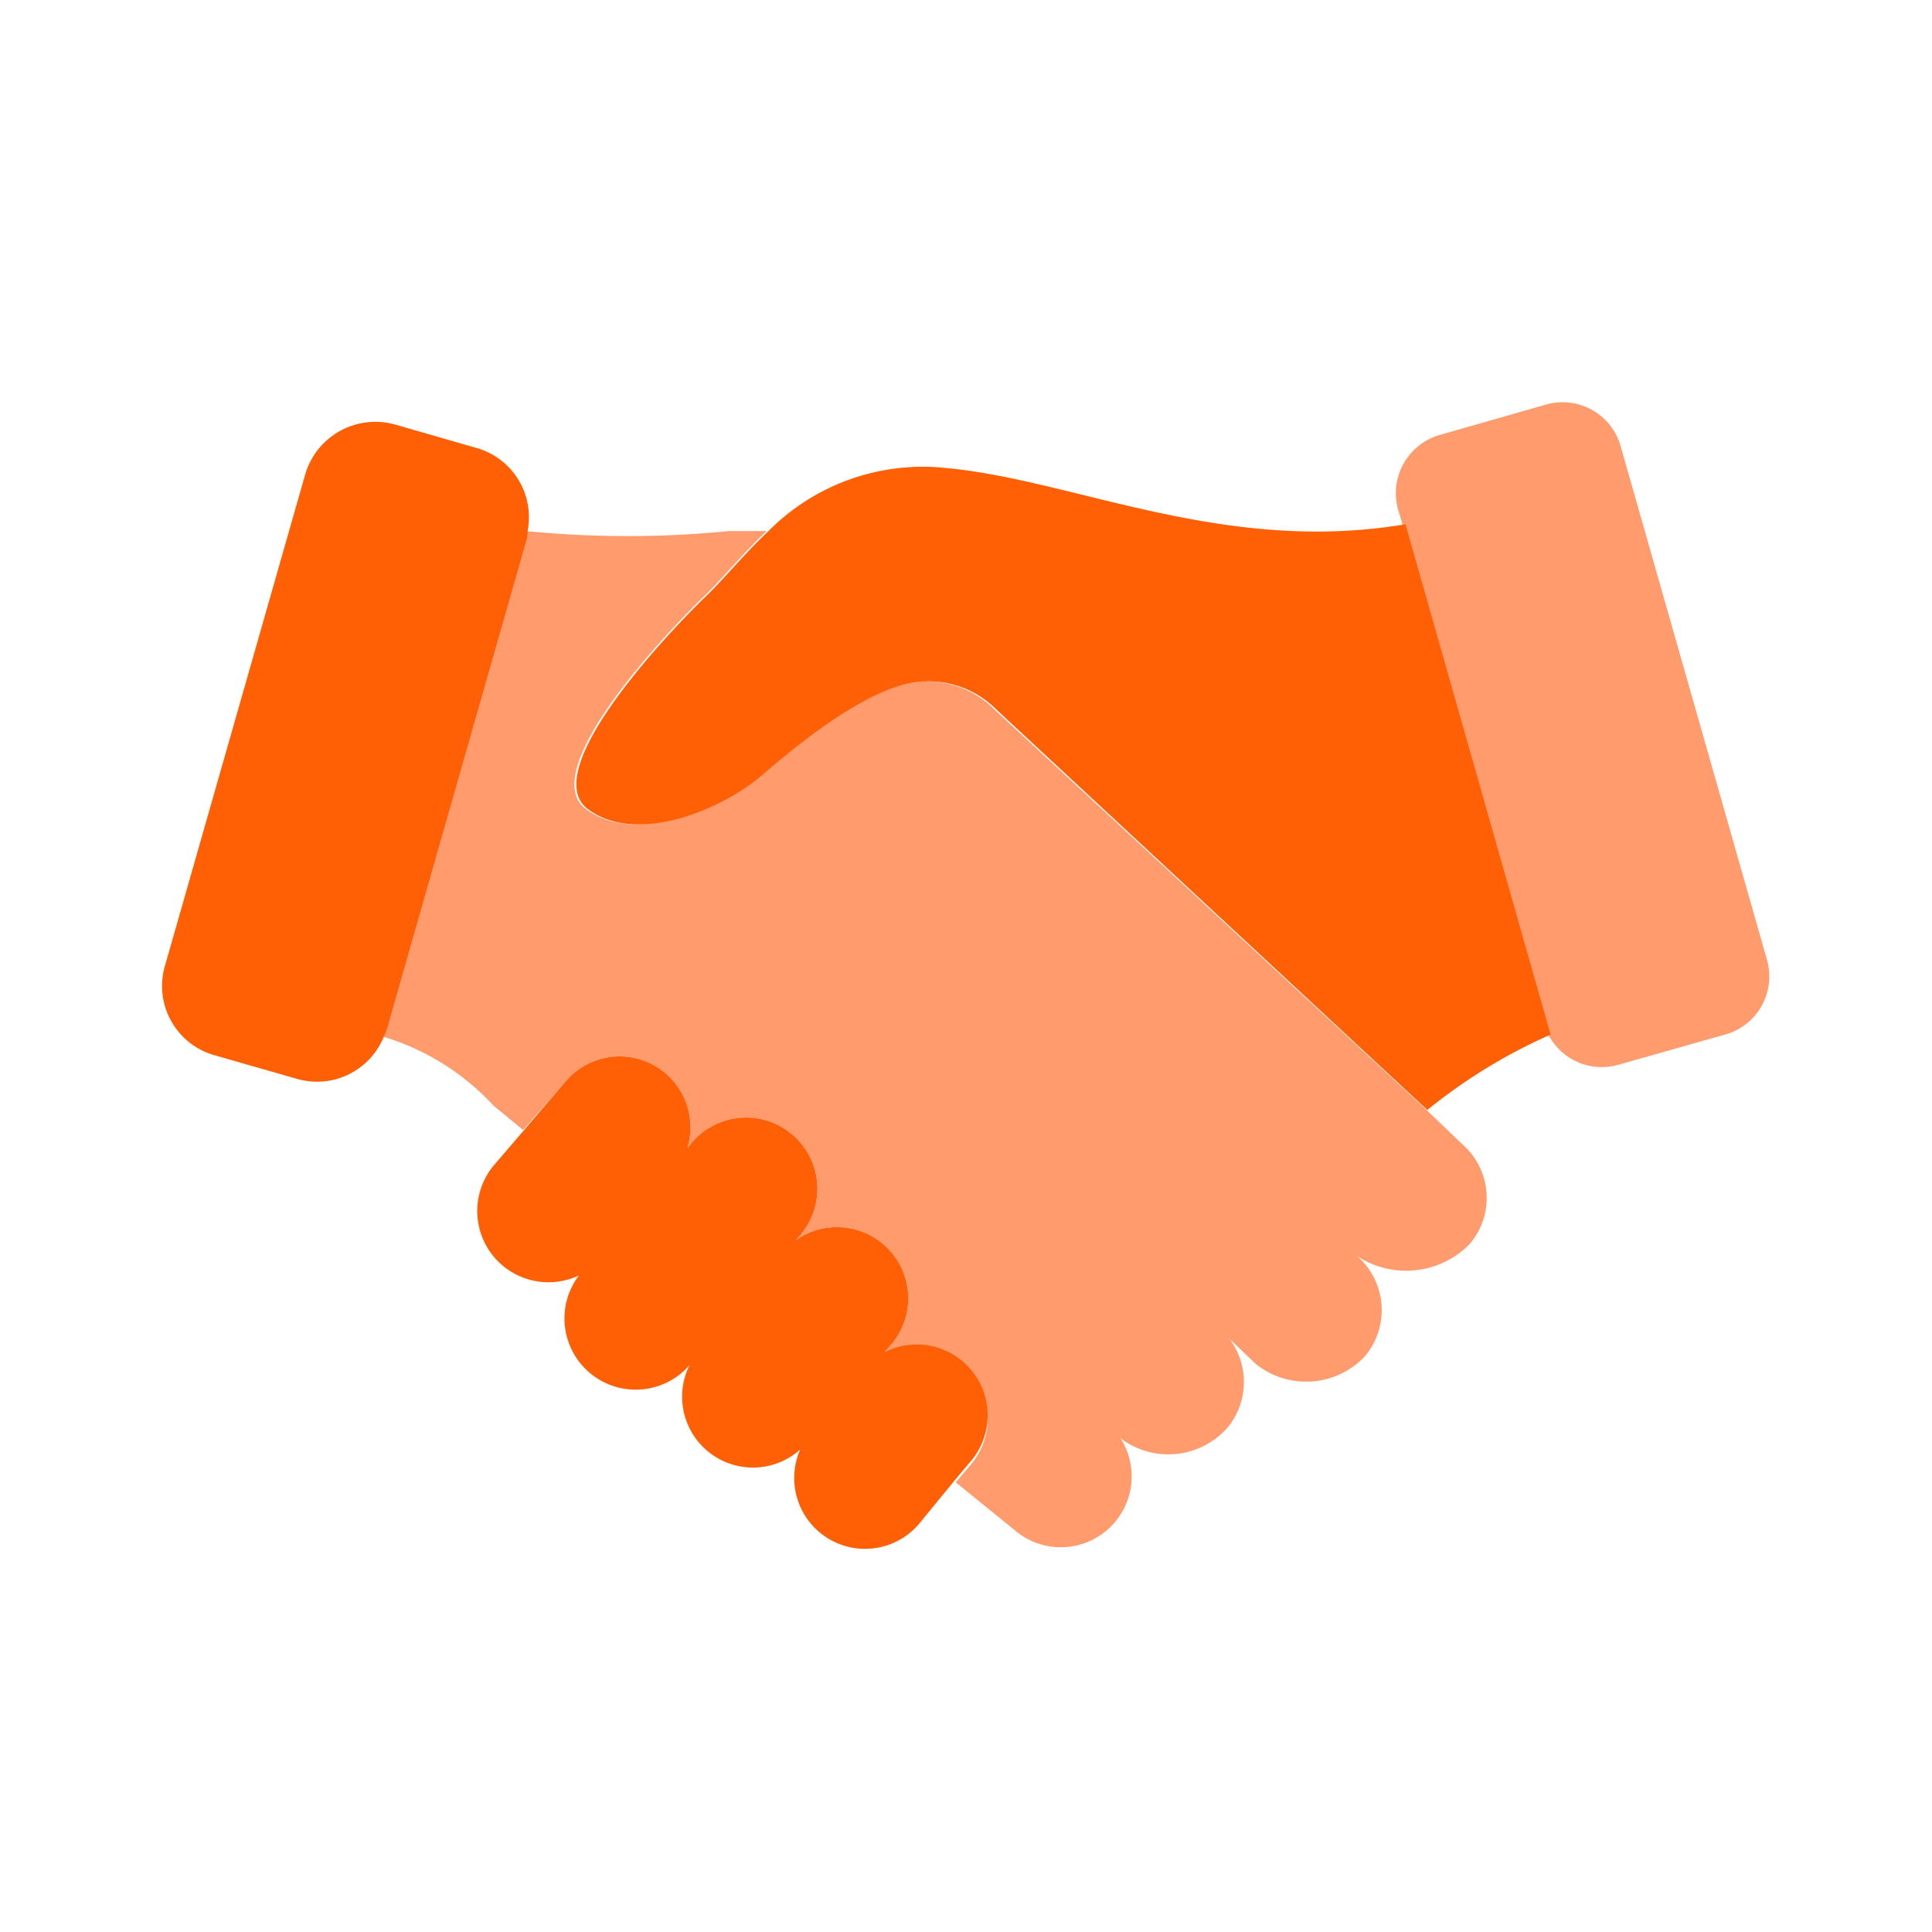
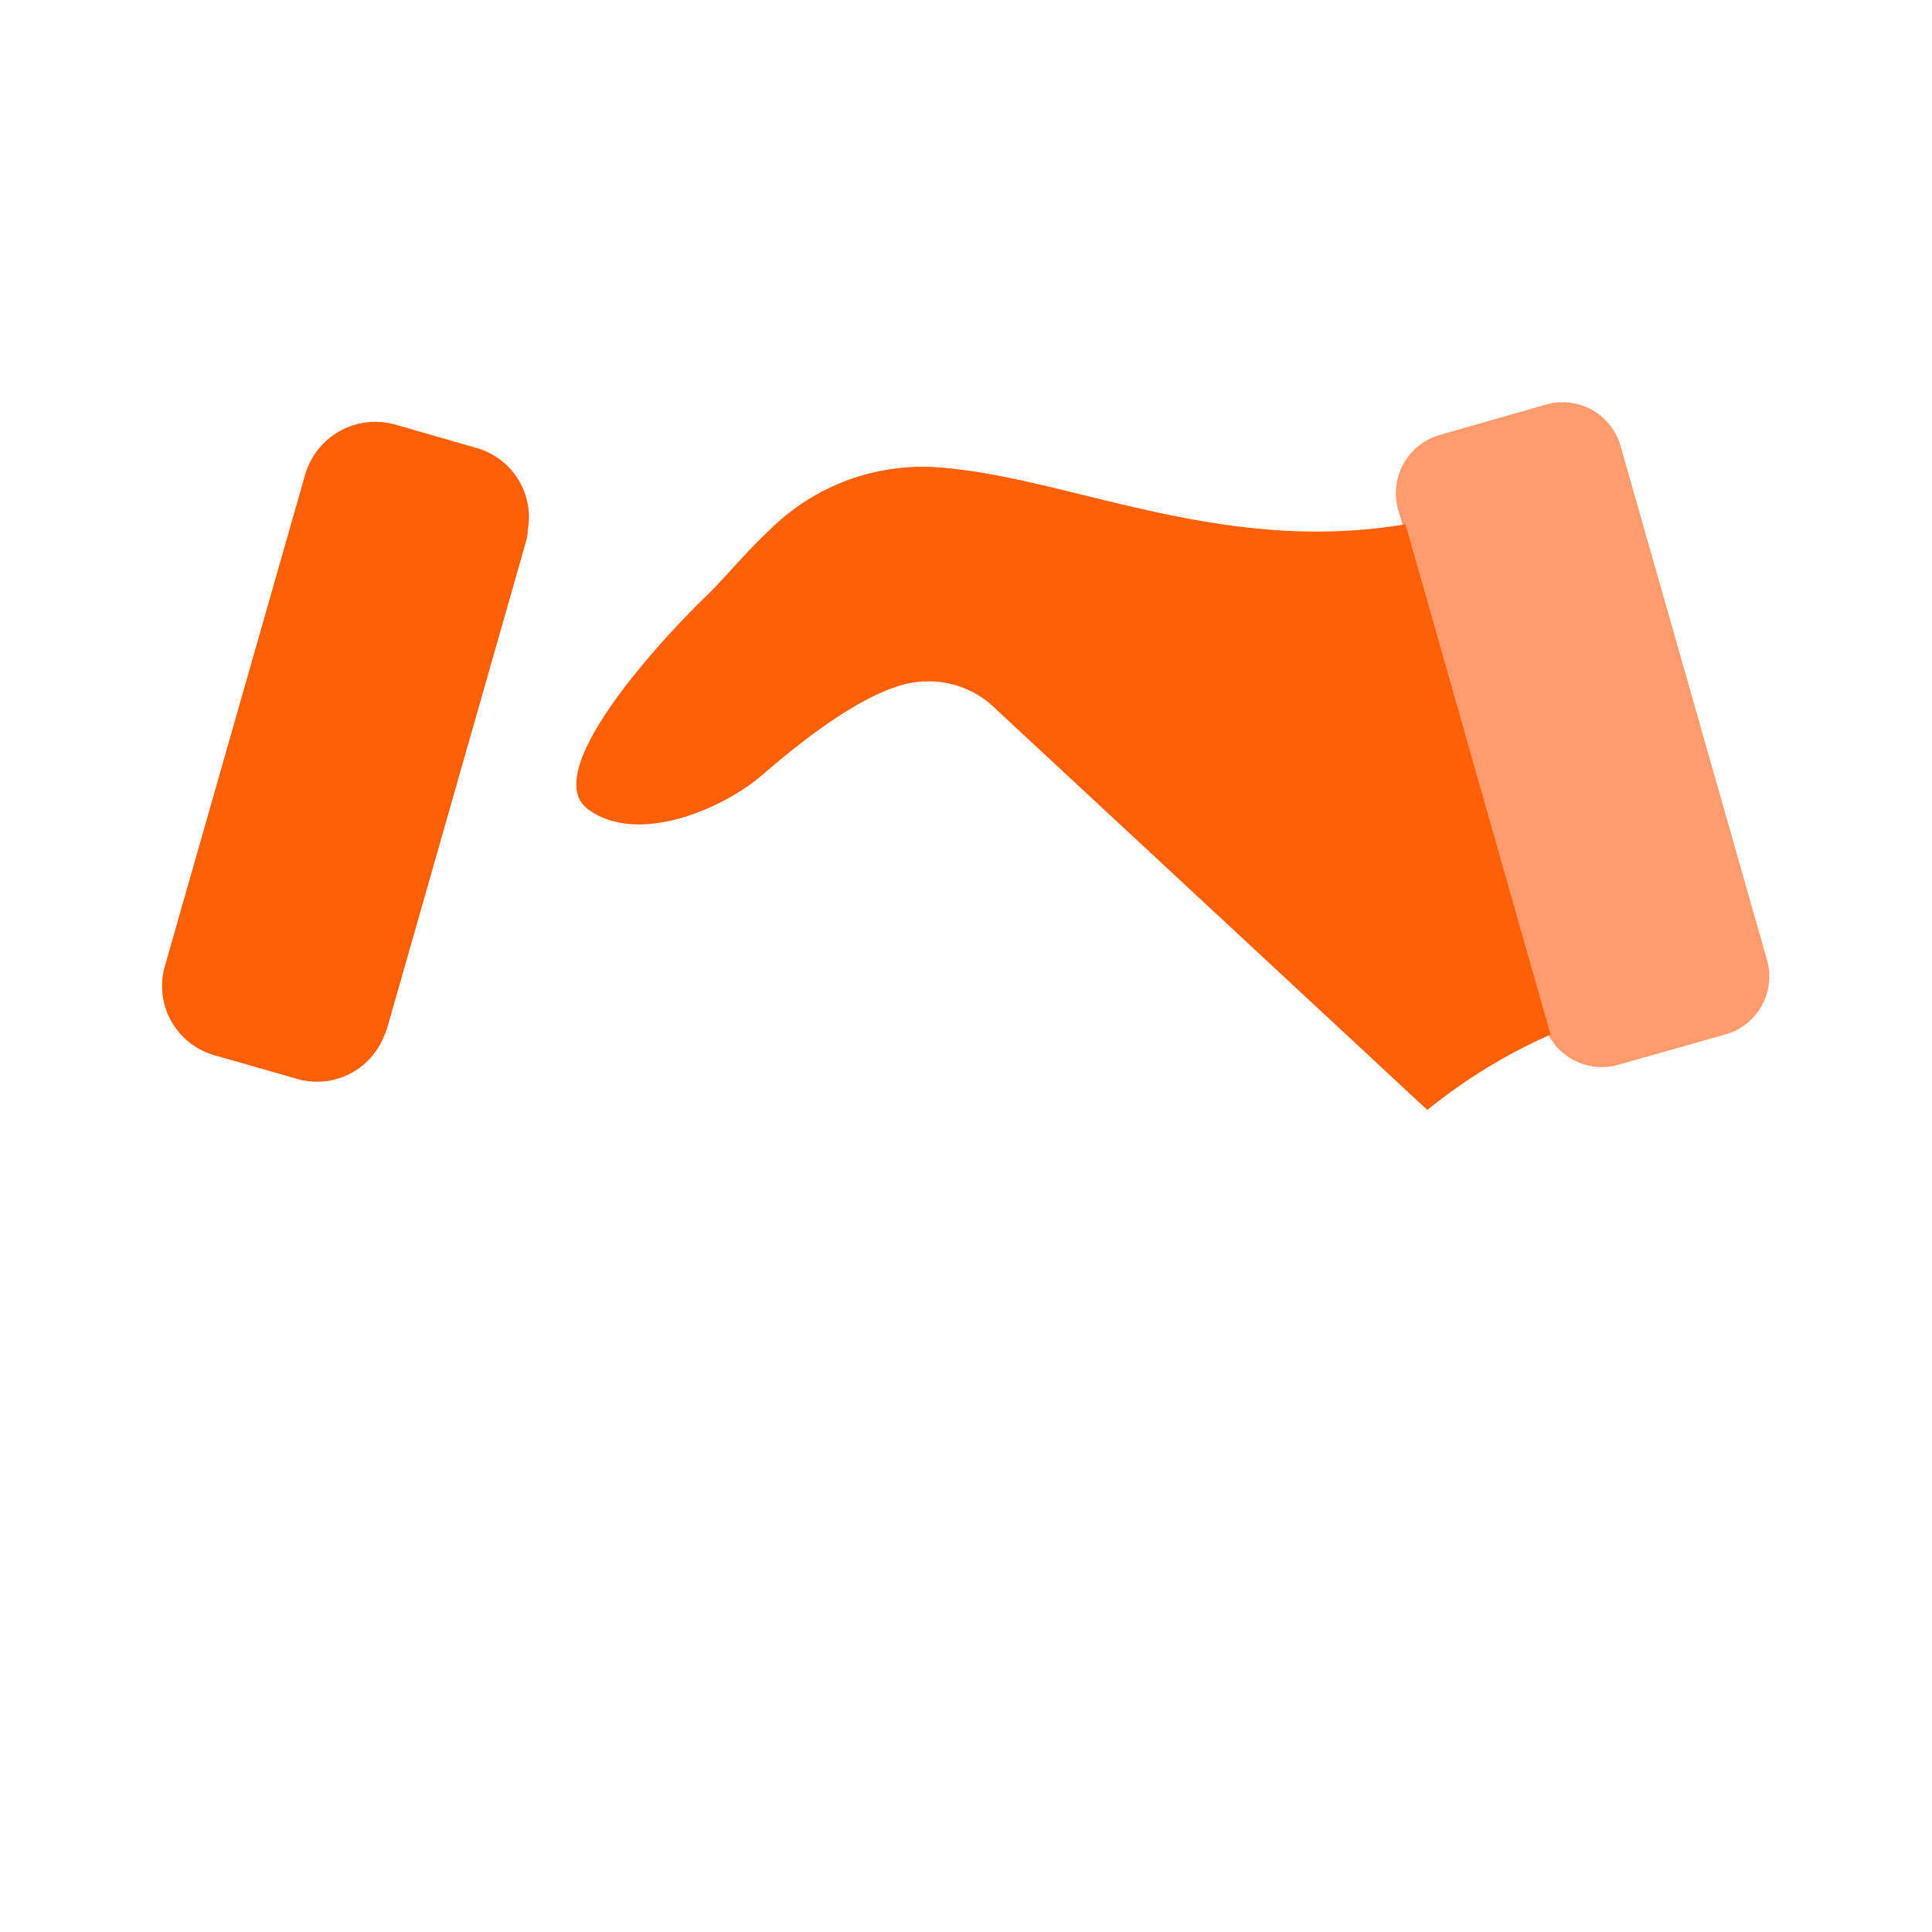
<svg xmlns="http://www.w3.org/2000/svg" viewBox="0 0 51.26 51.26">
  <g>
    <path fill="#FF9B6D" d="M46.88,25.46,43,11.84a1.6,1.6,0,0,0-2-1.1l-2.8.8a1.61,1.61,0,0,0-1.1,2l.12.4h0l3.87,13.53h0a1.6,1.6,0,0,0,1.85.78l2.79-.79A1.6,1.6,0,0,0,46.88,25.46Z" />
-     <path fill="#FF9B6D" d="M37.85,29.45h0L26.38,18.82a2.52,2.52,0,0,0-1.88-.74c-1.26,0-3.24,1.55-4.31,2.47s-3.33,1.89-4.64.92,1.89-4.45,3.14-5.66c.48-.46,1-1.11,1.65-1.72h-1a27.11,27.11,0,0,1-5.38,0,.86.86,0,0,1,0,.17l-3.71,13-.1.24a6.56,6.56,0,0,1,2.95,1.84l.78.64L15,28.7a1.88,1.88,0,0,1,3.24,1.75l.05-.05a1.89,1.89,0,1,1,2.87,2.45l-.05.06a1.89,1.89,0,0,1,2.54,2.76l-.34.39a1.88,1.88,0,0,1,2.43,2.82l-.38.45,1.54,1.25a1.88,1.88,0,0,0,2.83-2.42l0,0a2.1,2.1,0,0,0,2.83-.27,1.91,1.91,0,0,0,.06-2.37l.7.67A2.14,2.14,0,0,0,36.2,36,1.9,1.9,0,0,0,36,33.32,2.36,2.36,0,0,0,39,33a1.89,1.89,0,0,0-.2-2.64Z" />
    <path fill="#FF5F05" d="M37.29,13.91h0c-4.82.81-8.77-1.17-12.16-1.49a5.77,5.77,0,0,0-4.74,1.67c-.65.61-1.17,1.26-1.65,1.72-1.25,1.21-4.45,4.69-3.14,5.66s3.58,0,4.64-.92,3-2.47,4.31-2.47a2.52,2.52,0,0,1,1.88.74L37.87,29.45a14.41,14.41,0,0,1,3.27-2h0Z" />
-     <path fill="#FF5F05" d="M23.31,36.06l.34-.39a1.89,1.89,0,0,0-2.54-2.76l.05-.06a1.89,1.89,0,1,0-2.87-2.45l-.05.05A1.88,1.88,0,0,0,15,28.7L13.89,30l-.78.91a1.89,1.89,0,0,0,2.25,2.93l0,0a1.89,1.89,0,0,0,2.87,2.45l.07-.08a1.88,1.88,0,0,0,2.93,2.25,1.88,1.88,0,0,0,3.13,2l1-1.22.38-.45a1.88,1.88,0,0,0-2.43-2.82Z" />
    <path fill="#FF5F05" d="M14,14.08a1.91,1.91,0,0,0-1.34-2.19l-2.19-.63A1.94,1.94,0,0,0,8.1,12.58l-3.71,13A1.91,1.91,0,0,0,5.7,28l2.2.63a1.91,1.91,0,0,0,2.26-1.07l.1-.24,3.71-13A.86.86,0,0,0,14,14.08Z" />
  </g>
</svg>